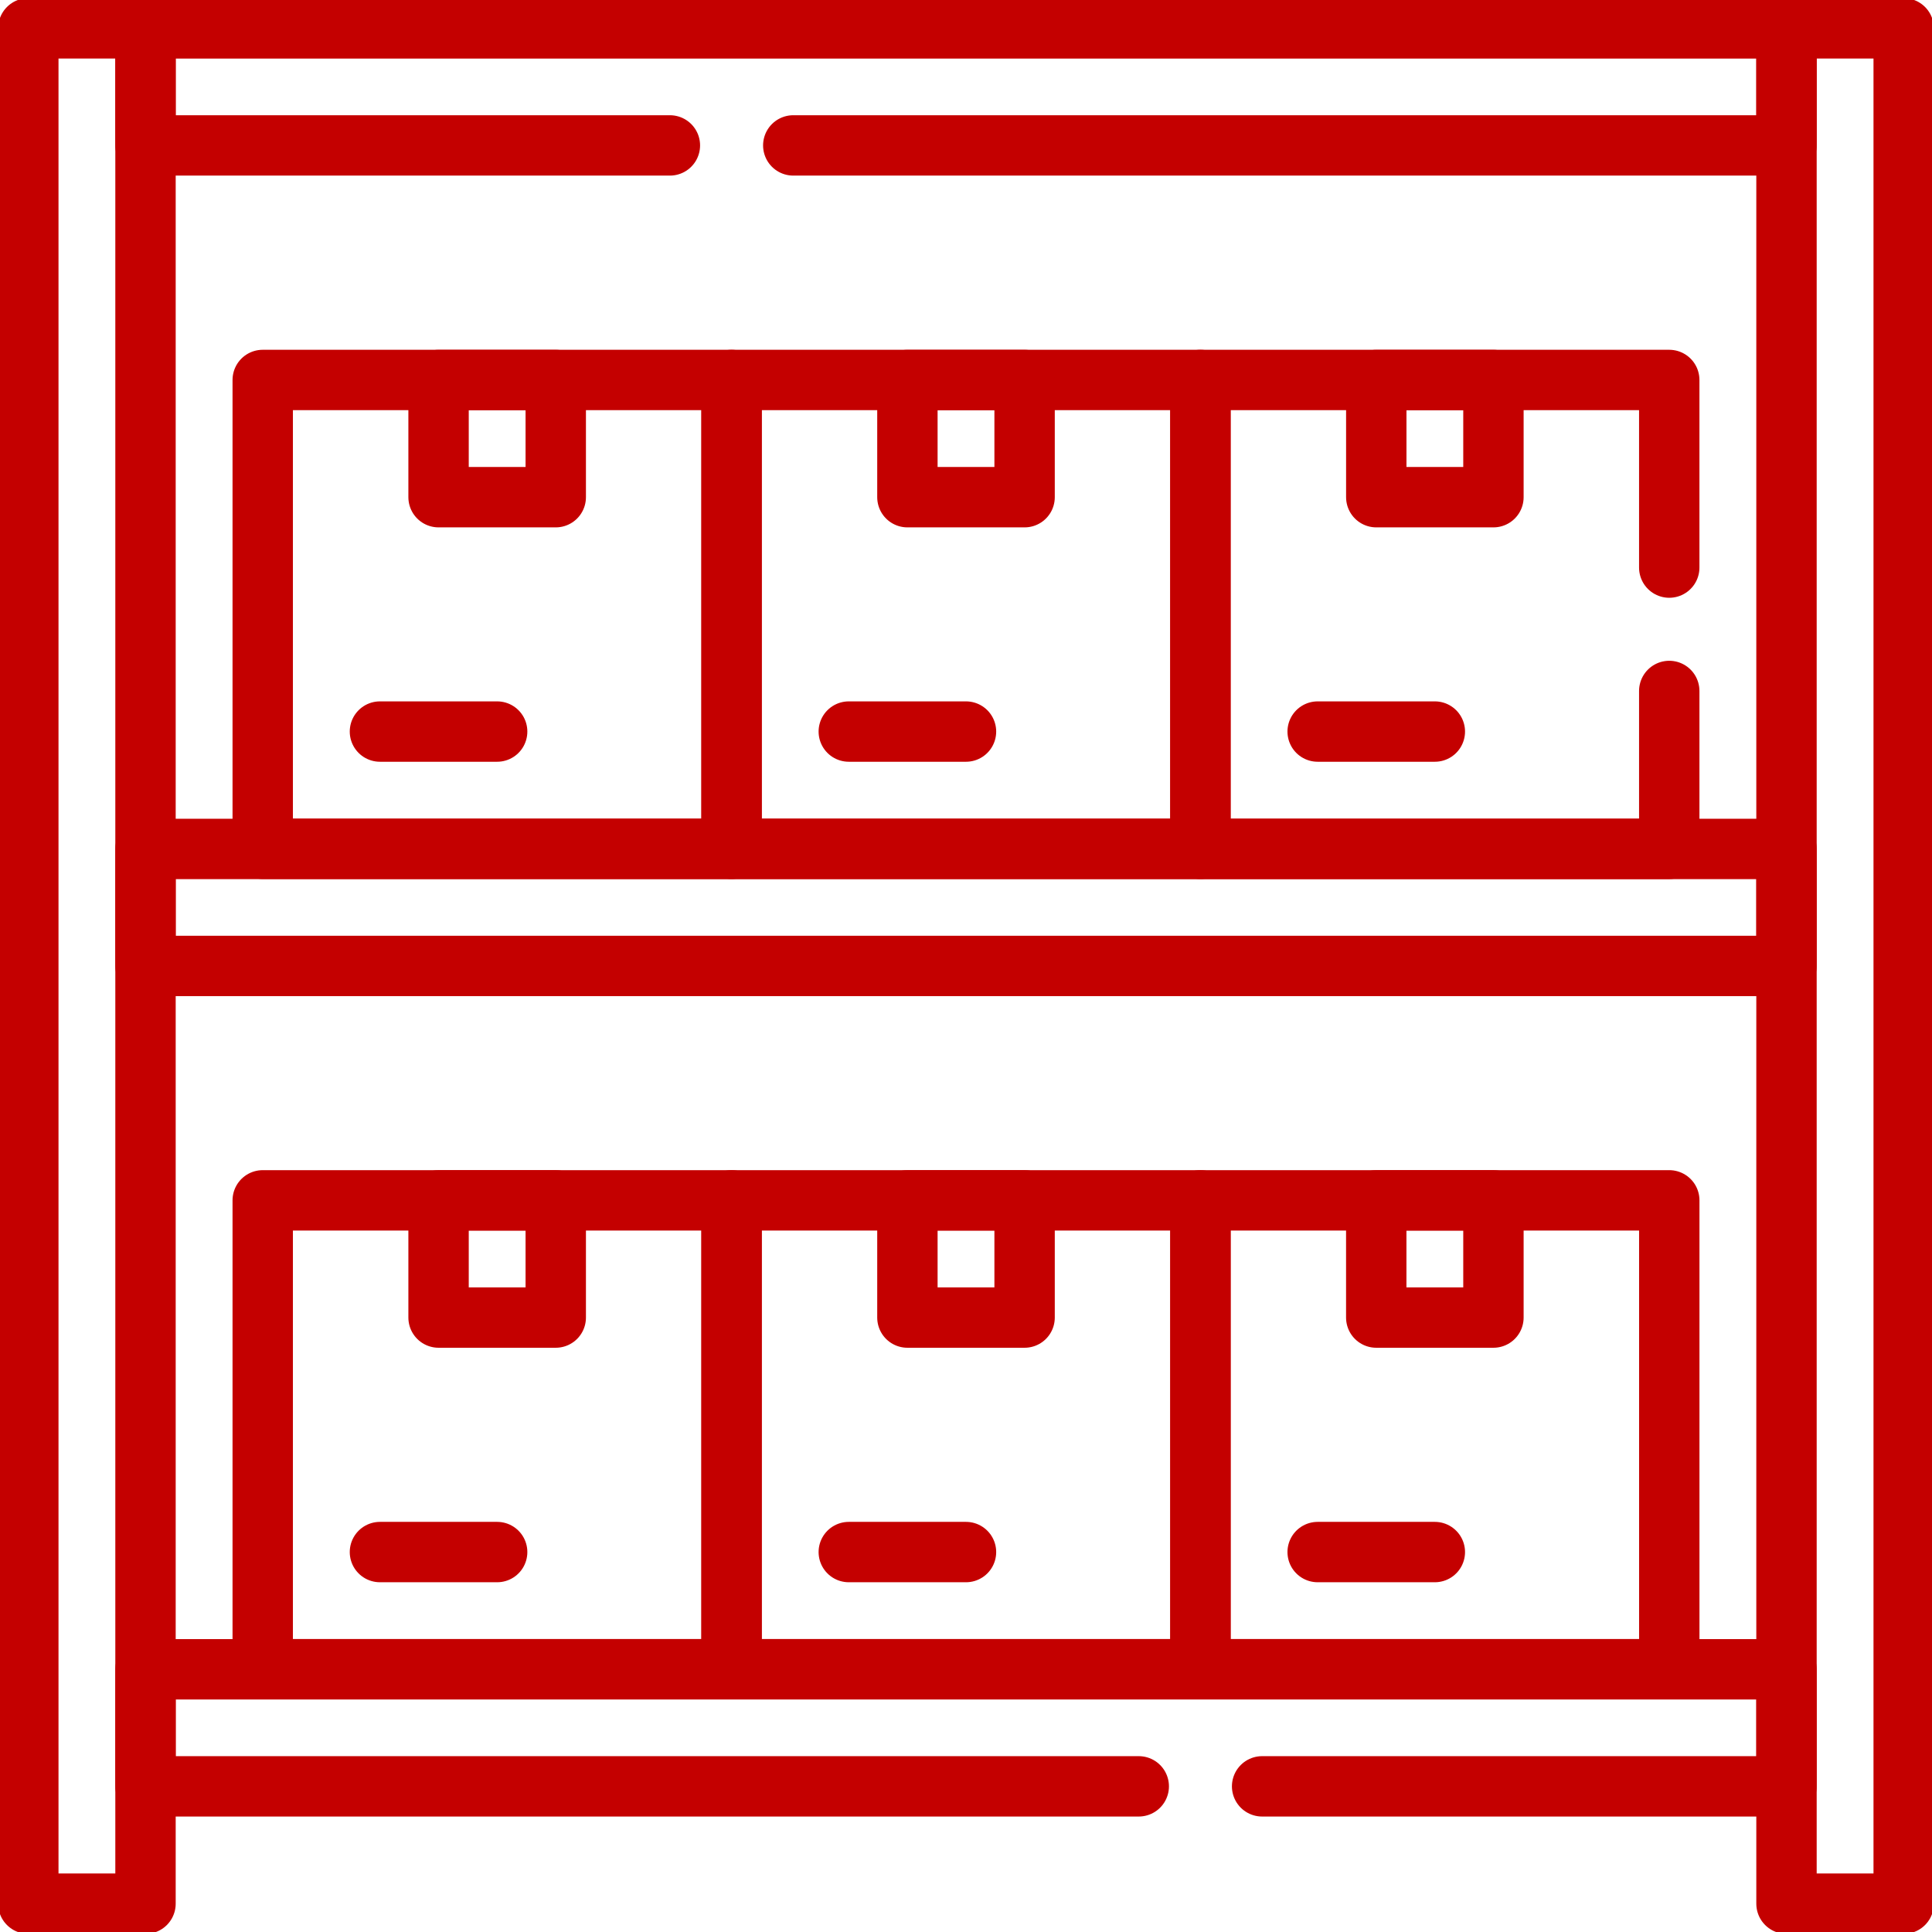
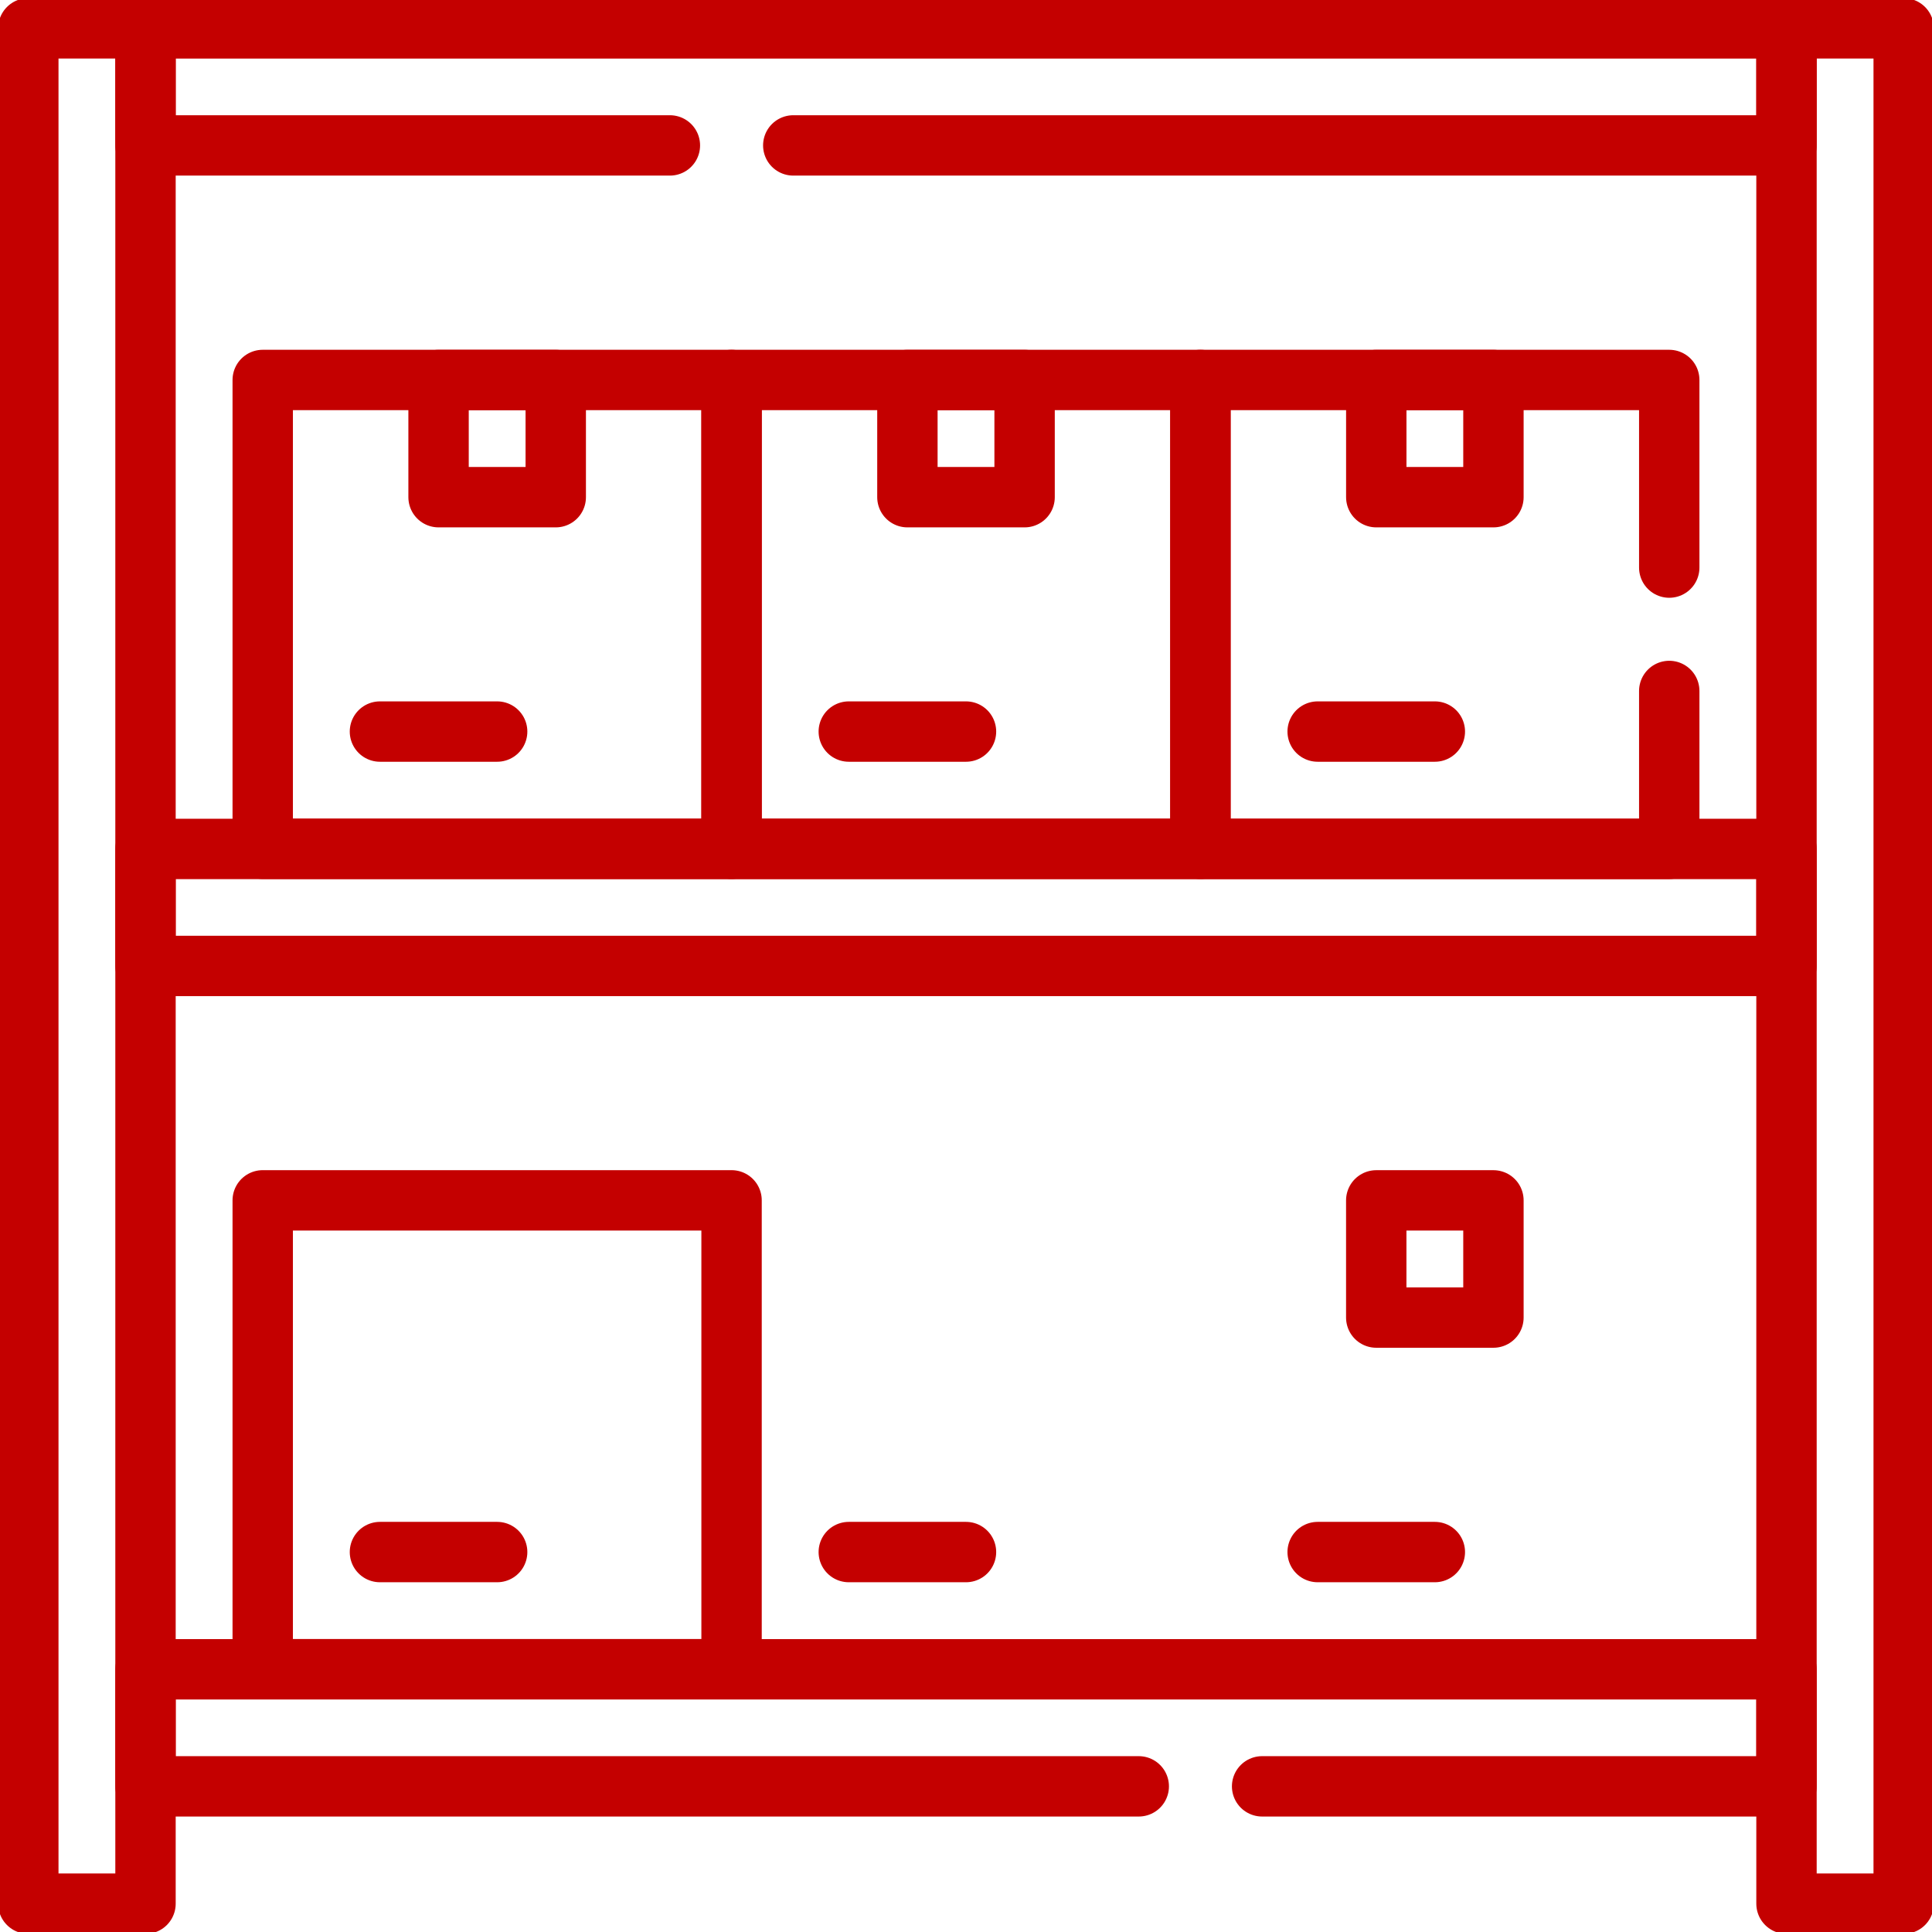
<svg xmlns="http://www.w3.org/2000/svg" width="64" height="64" viewBox="0 0 64 64" fill="none">
  <g clip-path="url(#clip0_2005_1680)">
    <path d="M8.703 39.763H24.234V55.294H8.703V39.763Z" stroke="#C40000" stroke-width="2" stroke-miterlimit="10" stroke-linecap="round" stroke-linejoin="round" />
-     <path d="M14.528 39.764H18.41V43.646H14.528V39.764ZM24.234 39.763H39.766V55.294H24.234V39.763Z" stroke="#C40000" stroke-width="2" stroke-miterlimit="10" stroke-linecap="round" stroke-linejoin="round" />
-     <path d="M30.059 39.764H33.941V43.646H30.059V39.764ZM39.766 39.763H55.297V55.294H39.766V39.763Z" stroke="#C40000" stroke-width="2" stroke-miterlimit="10" stroke-linecap="round" stroke-linejoin="round" />
    <path d="M45.59 39.764H49.472V43.646H45.59V39.764ZM0.938 0.938H4.82V63.062H0.938V0.938ZM59.18 0.938H63.062V63.062H59.18V0.938Z" stroke="#C40000" stroke-width="2" stroke-miterlimit="10" stroke-linecap="round" stroke-linejoin="round" />
    <path d="M41.809 59.175H59.18V55.298H4.82V59.175H37.723M8.703 12.587H24.234V28.118H8.703V12.587Z" stroke="#C40000" stroke-width="2" stroke-miterlimit="10" stroke-linecap="round" stroke-linejoin="round" />
    <path d="M14.528 12.588H18.41V16.47H14.528V12.588ZM24.234 12.587H39.766V28.118H24.234V12.587Z" stroke="#C40000" stroke-width="2" stroke-miterlimit="10" stroke-linecap="round" stroke-linejoin="round" />
    <path d="M55.296 22.889V28.119H39.765V12.587H55.296V18.802M30.059 12.588H33.941V16.47H30.059V12.588Z" stroke="#C40000" stroke-width="2" stroke-miterlimit="10" stroke-linecap="round" stroke-linejoin="round" />
    <path d="M26.278 4.817H59.18V0.94H4.82V4.817H22.191M12.586 24.234H16.469M28.117 24.234H32M43.649 24.234H47.531M12.586 51.414H16.469M28.117 51.414H32M43.649 51.414H47.531M45.591 12.588H49.472V16.47H45.591V12.588ZM4.82 28.122H59.18V31.999H4.82V28.122Z" stroke="#C40000" stroke-width="2" stroke-miterlimit="10" stroke-linecap="round" stroke-linejoin="round" />
  </g>
  <defs>
    <clipPath id="clip0_2005_1680">
      <rect width="64" height="64" fill="white" />
    </clipPath>
  </defs>
</svg>